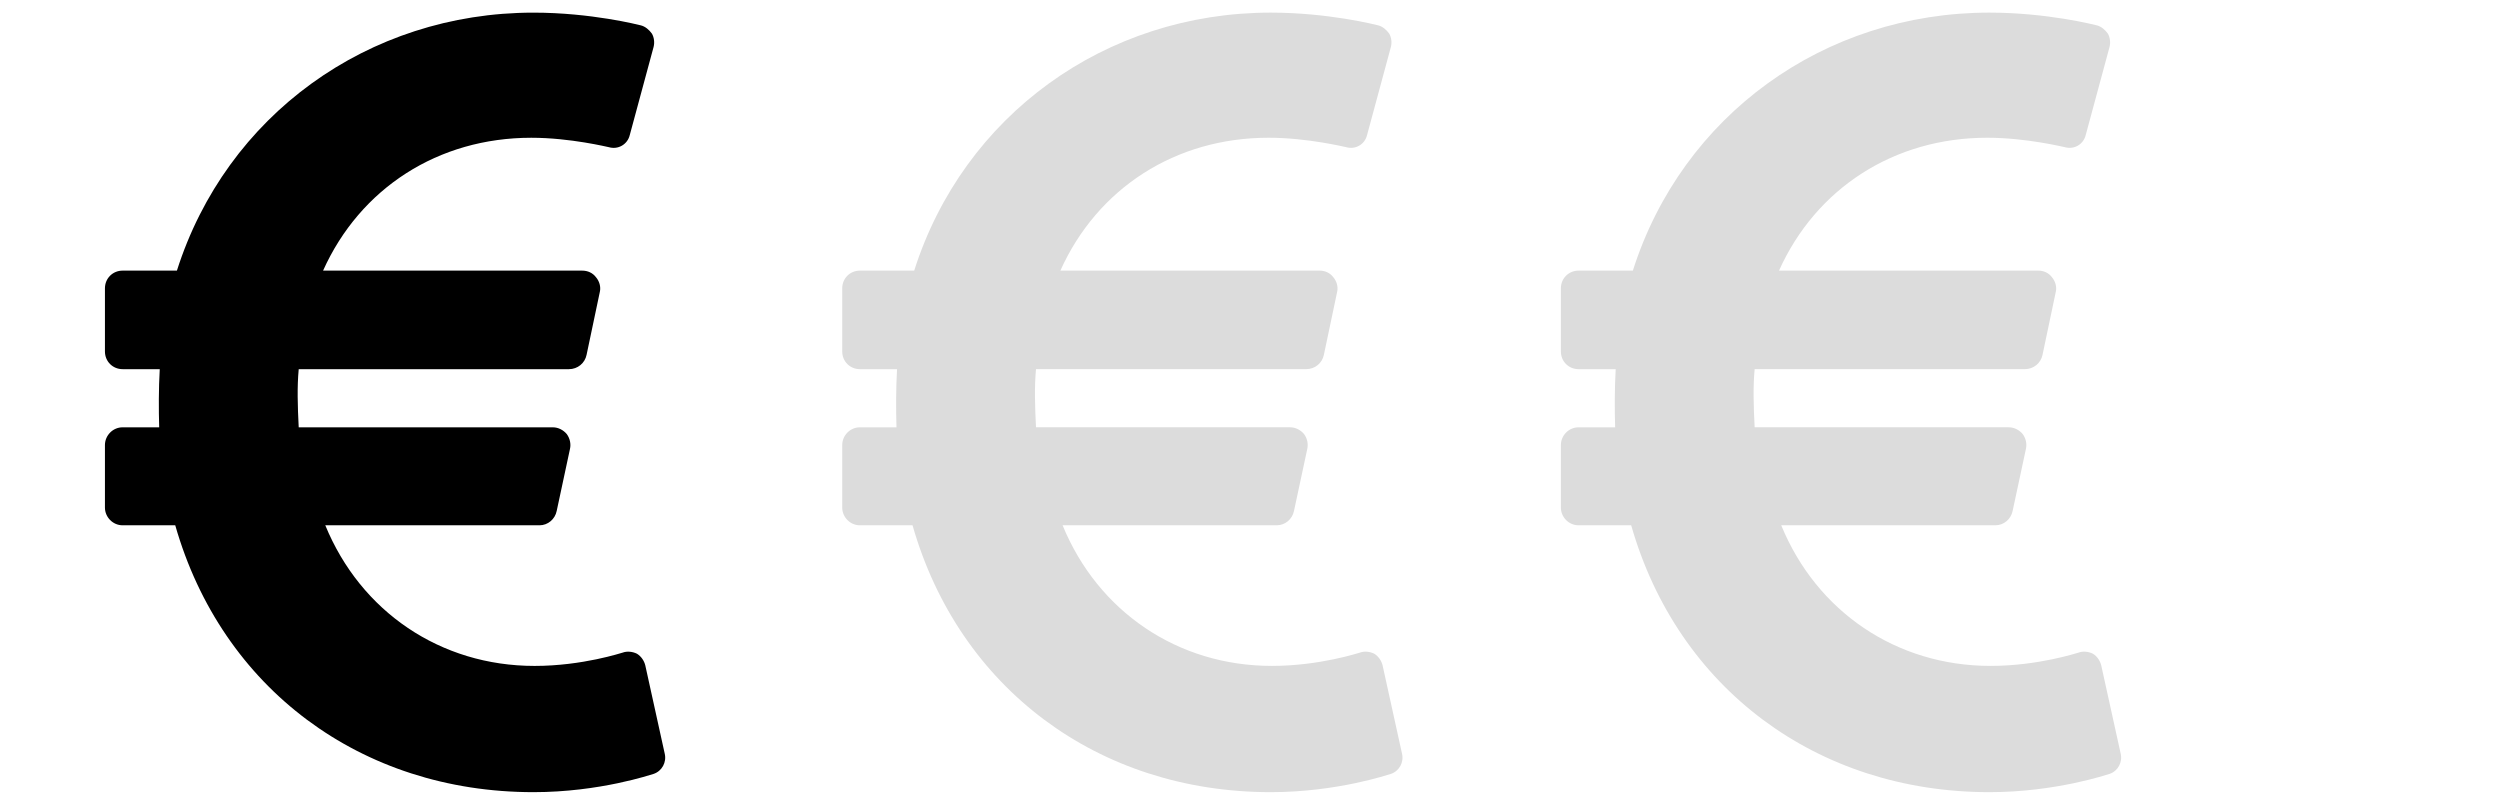
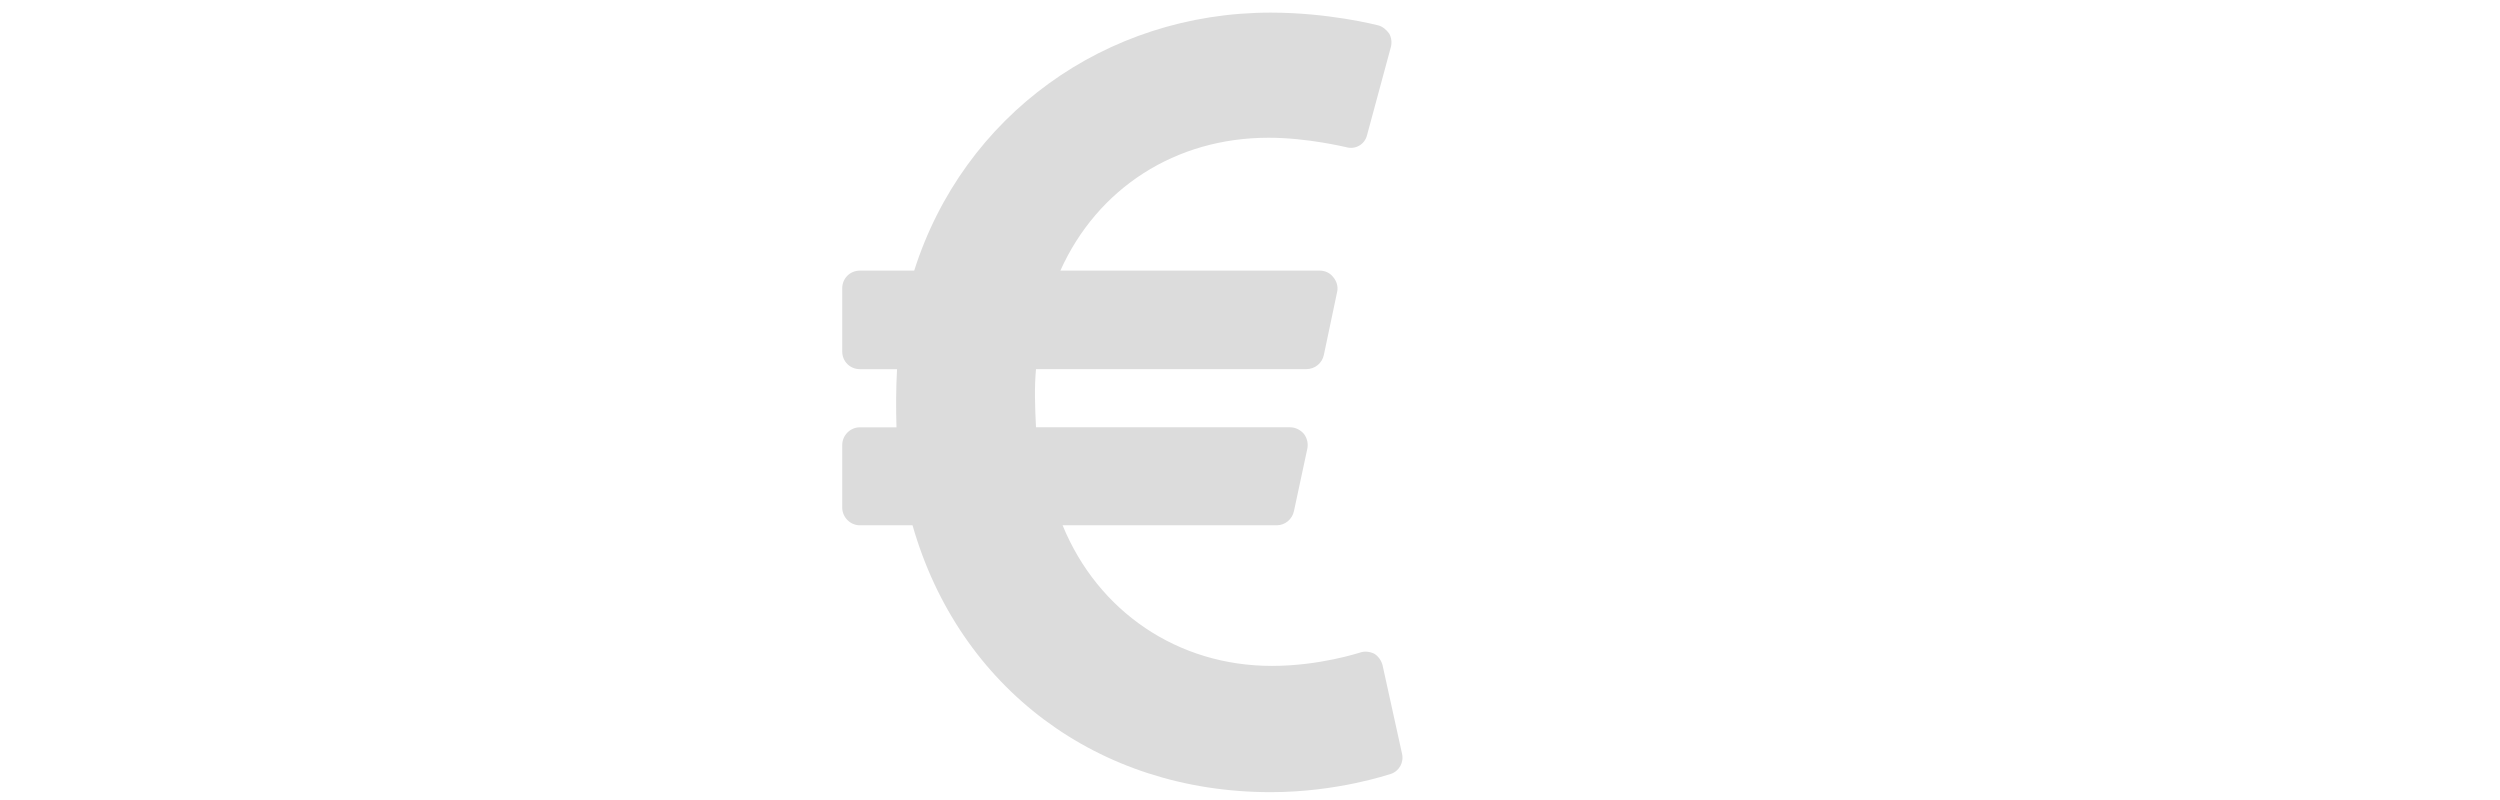
<svg xmlns="http://www.w3.org/2000/svg" version="1.1" id="Ebene_1" x="0px" y="0px" width="283.46px" height="90.708px" viewBox="0 0 283.46 90.708" enable-background="new 0 0 283.46 90.708" xml:space="preserve">
  <g>
    <g enable-background="new    ">
      <path fill="#DCDCDC" d="M158.96,85.424c0.252,1.006-0.313,2.01-1.256,2.324c-0.25,0.063-6.088,2.07-13.621,2.07    c-19.586,0-35.342-11.801-40.616-30.258h-5.963c-1.13,0-2.009-0.941-2.009-2.008v-7.094c0-1.066,0.879-2.008,2.009-2.008h4.143    c-0.063-2.01-0.063-4.395,0.063-6.592h-4.206c-1.13,0-2.009-0.879-2.009-2.009v-7.156c0-1.13,0.879-2.009,2.009-2.009h6.152    c5.587-17.577,21.657-29.253,40.427-29.253c6.528,0,11.927,1.381,12.178,1.443c0.502,0.126,0.941,0.503,1.256,0.942    c0.251,0.439,0.314,1.004,0.188,1.506l-2.699,9.981c-0.25,1.067-1.318,1.695-2.385,1.381c-0.063,0-4.332-1.066-8.789-1.066    c-10.545,0-19.397,5.712-23.603,15.065h29.378c0.628,0,1.193,0.251,1.57,0.753c0.376,0.439,0.564,1.067,0.439,1.633l-1.508,7.156    c-0.188,0.941-1.004,1.632-2.008,1.632h-30.634c-0.188,2.009-0.125,4.143,0,6.592h28.814c0.627,0,1.192,0.313,1.568,0.752    c0.377,0.502,0.503,1.131,0.377,1.695l-1.506,7.031c-0.189,0.941-1.005,1.631-1.946,1.631H120.48    c4.018,9.793,13.057,15.945,23.729,15.945c5.461,0,9.918-1.506,9.981-1.506c0.502-0.189,1.13-0.125,1.632,0.125    c0.502,0.314,0.816,0.816,0.941,1.318L158.96,85.424z" />
    </g>
  </g>
  <g enable-background="new    ">
-     <path fill="#DCDCDC" d="M240.445,85.424c0.25,1.006-0.314,2.01-1.256,2.324c-0.252,0.063-6.09,2.07-13.623,2.07   c-19.585,0-35.342-11.801-40.615-30.258h-5.963c-1.13,0-2.009-0.941-2.009-2.008v-7.094c0-1.066,0.879-2.008,2.009-2.008h4.143   c-0.063-2.01-0.063-4.395,0.063-6.592h-4.206c-1.13,0-2.009-0.879-2.009-2.009v-7.156c0-1.13,0.879-2.009,2.009-2.009h6.152   c5.586-17.577,21.656-29.253,40.426-29.253c6.529,0,11.928,1.381,12.179,1.443c0.503,0.126,0.942,0.503,1.256,0.942   c0.251,0.439,0.313,1.004,0.188,1.506l-2.699,9.981c-0.252,1.067-1.318,1.695-2.386,1.381c-0.063,0-4.331-1.066-8.788-1.066   c-10.547,0-19.398,5.712-23.604,15.065h29.379c0.627,0,1.192,0.251,1.568,0.753c0.377,0.439,0.565,1.067,0.439,1.633l-1.506,7.156   c-0.188,0.941-1.005,1.632-2.01,1.632h-30.633c-0.189,2.009-0.126,4.143,0,6.592h28.813c0.629,0,1.193,0.313,1.57,0.752   c0.376,0.502,0.502,1.131,0.376,1.695l-1.507,7.031c-0.188,0.941-1.004,1.631-1.945,1.631h-24.294   c4.018,9.793,13.058,15.945,23.729,15.945c5.462,0,9.919-1.506,9.981-1.506c0.502-0.189,1.13-0.125,1.633,0.125   c0.502,0.314,0.815,0.816,0.941,1.318L240.445,85.424z" />
-   </g>
+     </g>
  <g enable-background="new    ">
-     <path d="M75.363,85.424c0.251,1.006-0.314,2.01-1.256,2.324c-0.251,0.063-6.089,2.07-13.622,2.07   c-19.585,0-35.342-11.801-40.615-30.258h-5.963c-1.13,0-2.009-0.941-2.009-2.008v-7.094c0-1.066,0.879-2.008,2.009-2.008h4.143   c-0.063-2.01-0.063-4.395,0.063-6.592h-4.206c-1.13,0-2.009-0.879-2.009-2.009v-7.156c0-1.13,0.879-2.009,2.009-2.009h6.152   C25.645,13.108,41.715,1.433,60.485,1.433c6.529,0,11.927,1.381,12.178,1.443c0.502,0.126,0.942,0.503,1.256,0.942   c0.251,0.439,0.314,1.004,0.188,1.506l-2.699,9.981c-0.251,1.067-1.318,1.695-2.385,1.381c-0.063,0-4.332-1.066-8.789-1.066   c-10.546,0-19.397,5.712-23.603,15.065h29.378c0.627,0,1.193,0.251,1.569,0.753c0.376,0.439,0.565,1.067,0.439,1.633l-1.507,7.156   c-0.188,0.941-1.004,1.632-2.009,1.632H33.869c-0.188,2.009-0.125,4.143,0,6.592h28.813c0.628,0,1.193,0.313,1.569,0.752   c0.376,0.502,0.502,1.131,0.376,1.695l-1.506,7.031c-0.188,0.941-1.004,1.631-1.946,1.631H36.882   c4.018,9.793,13.057,15.945,23.729,15.945c5.461,0,9.918-1.506,9.981-1.506c0.502-0.189,1.13-0.125,1.632,0.125   c0.502,0.314,0.816,0.816,0.941,1.318L75.363,85.424z" />
-   </g>
+     </g>
</svg>